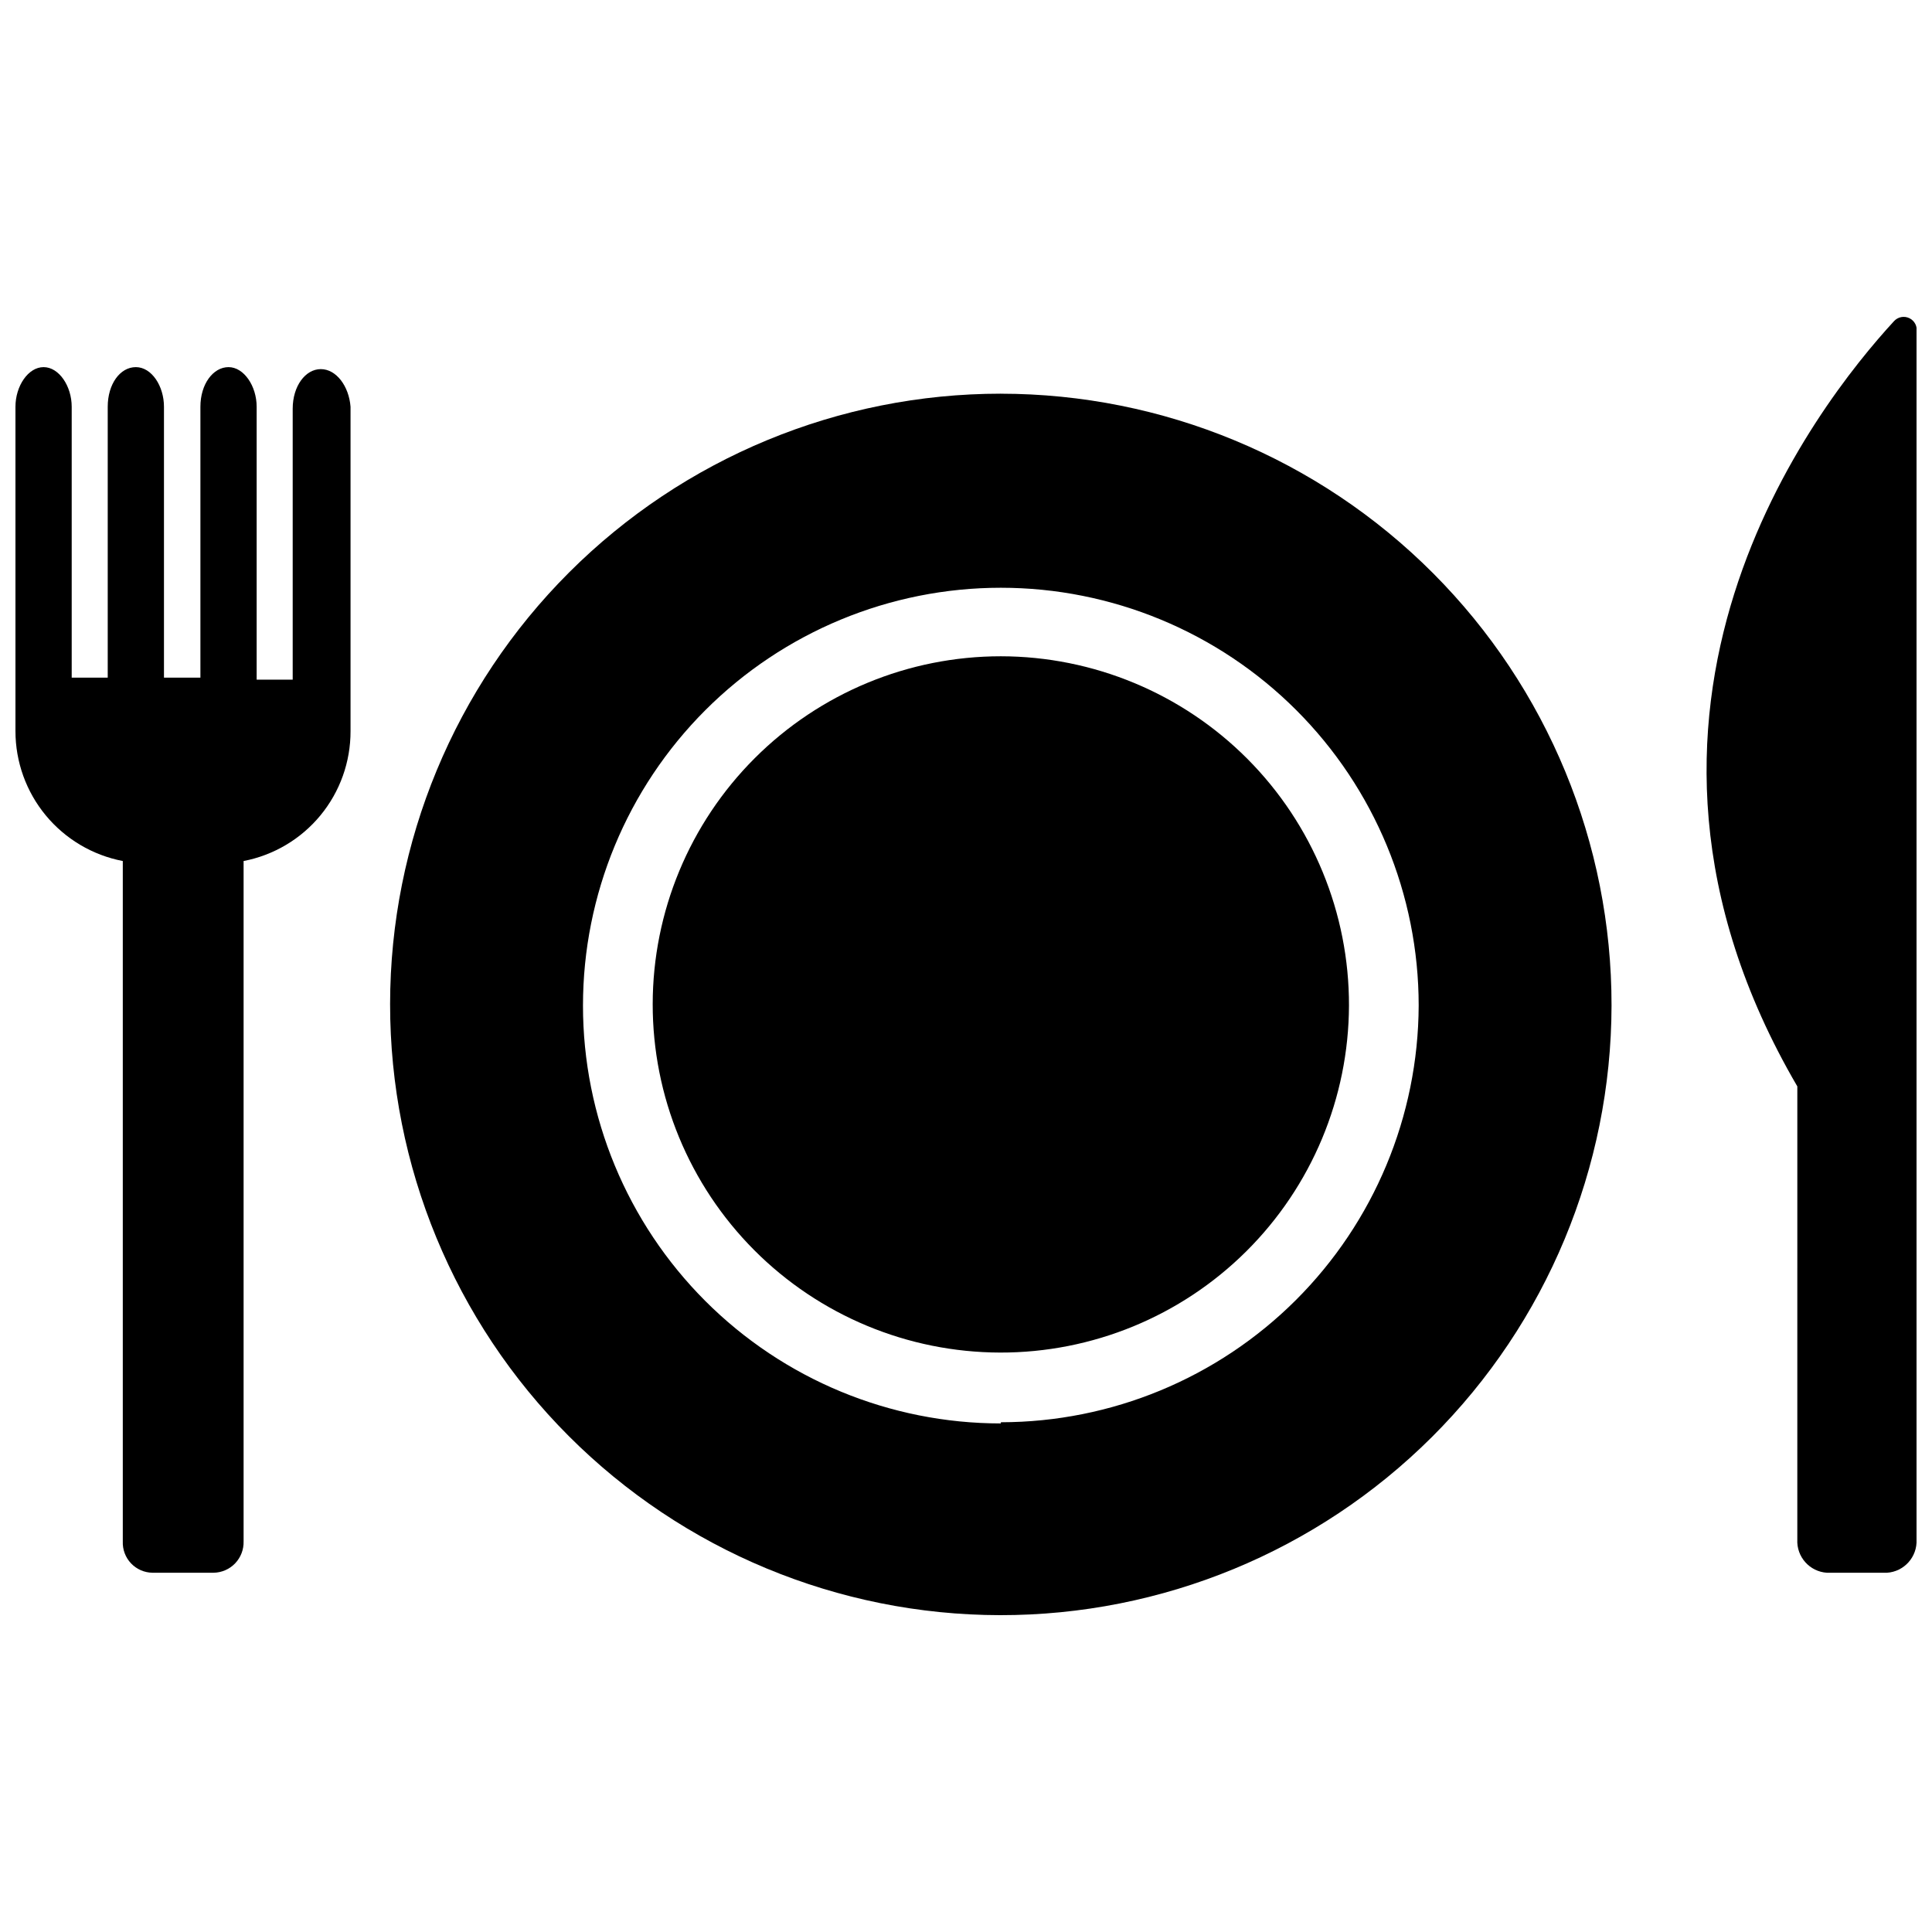
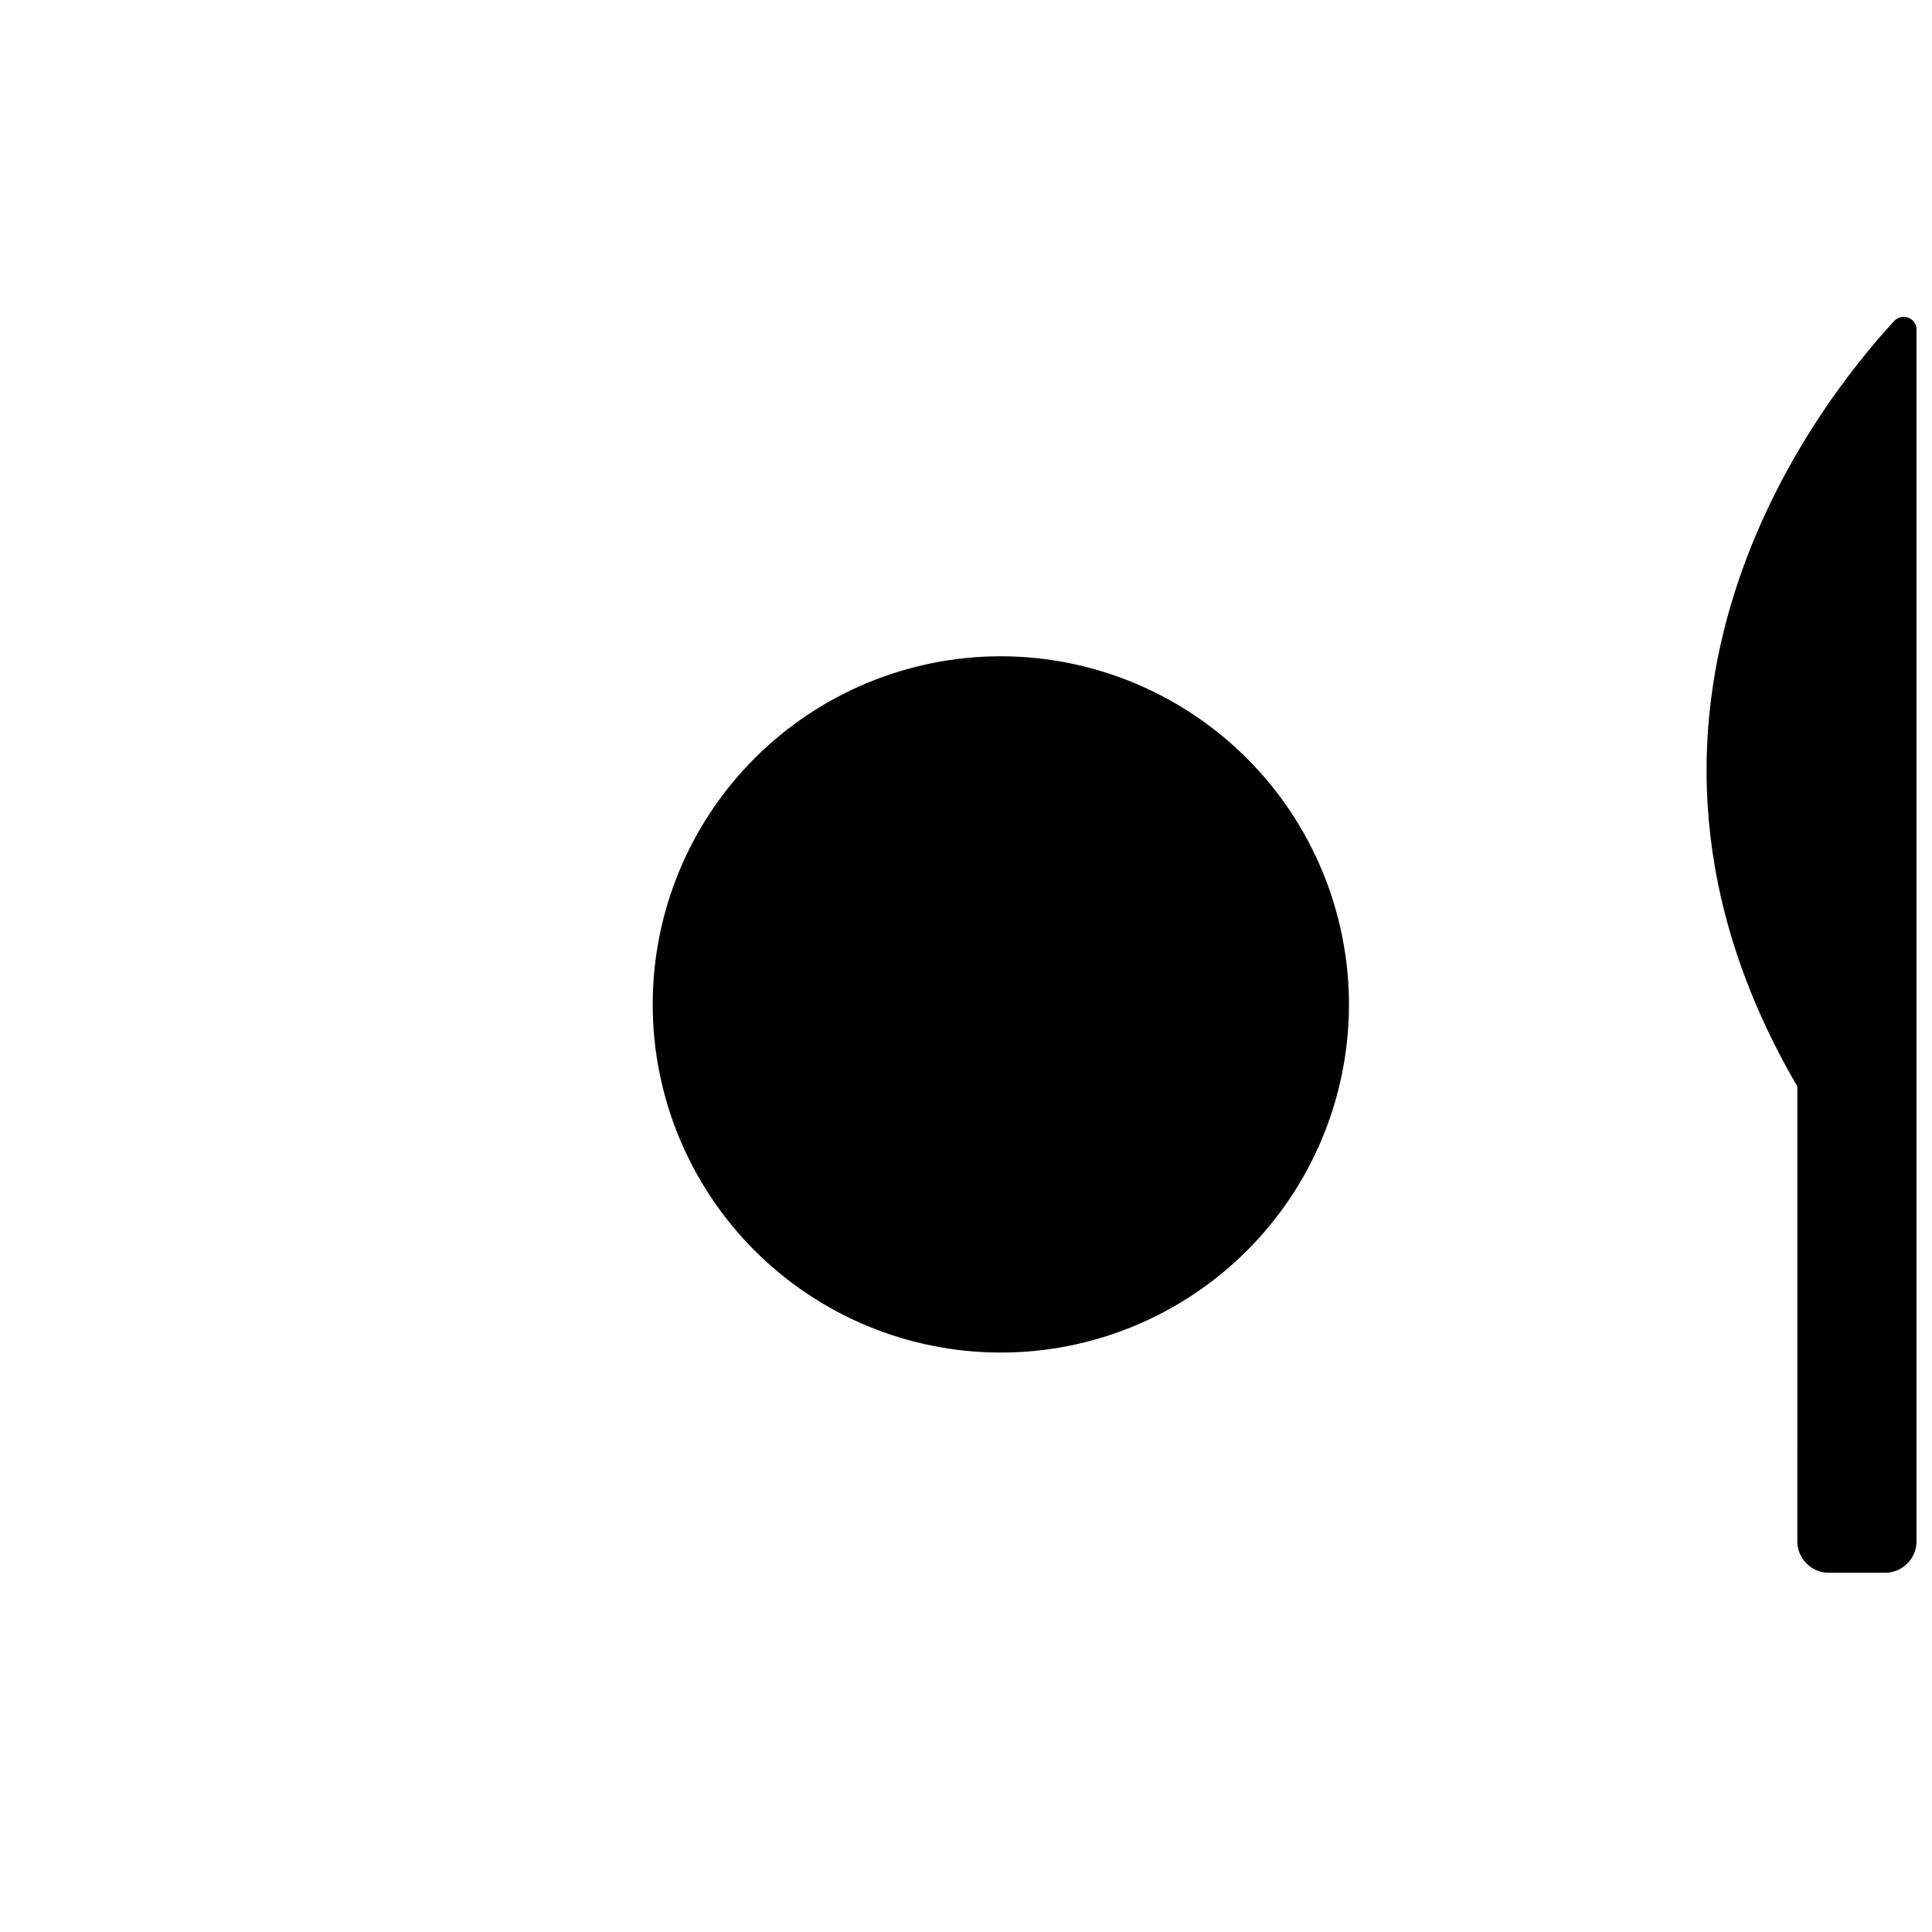
<svg xmlns="http://www.w3.org/2000/svg" width="800px" height="800px" version="1.1" viewBox="144 144 512 512">
  <defs>
    <clipPath id="b">
-       <path d="m148.09 241h88.906v320h-88.906z" />
-     </clipPath>
+       </clipPath>
    <clipPath id="a">
      <path d="m596 227h55.902v334h-55.902z" />
    </clipPath>
  </defs>
  <g clip-path="url(#b)">
    <path d="m229.02 241.82c-4.094 0-7.453 4.512-7.453 10.496v71.793h-9.551v-72.32c0-5.457-3.359-10.496-7.453-10.496s-7.453 4.512-7.453 10.496v71.793h-9.656v-71.793c0-5.457-3.254-10.496-7.453-10.496s-7.453 4.512-7.453 10.496v71.793h-9.547v-71.793c0-5.457-3.359-10.496-7.453-10.496s-7.453 5.039-7.453 10.496v85.965c0 8.148 2.84 16.043 8.031 22.328 5.191 6.281 12.41 10.562 20.414 12.098v180.32c-0.086 2.152 0.703 4.25 2.184 5.809 1.484 1.562 3.535 2.457 5.688 2.484h16.164c2.16-0.027 4.223-0.918 5.723-2.477 1.5-1.559 2.309-3.652 2.254-5.816v-180.32c7.992-1.539 15.199-5.82 20.371-12.105 5.176-6.285 7.992-14.18 7.969-22.32v-85.965c-0.422-5.457-3.777-9.969-7.871-9.969z" />
  </g>
  <g clip-path="url(#a)">
    <path d="m645.92 229.12c-20.363 22.148-83.969 102.86-25.609 202.79l-0.004 120.07c-0.238 4.602 3.273 8.535 7.875 8.816h15.848c4.598-0.281 8.109-4.215 7.871-8.816v-319.92c0.281-1.523-0.488-3.051-1.879-3.731-1.391-0.684-3.066-0.359-4.102 0.793z" />
  </g>
  <path d="m409.23 317.92c-24.449 0-47.902 9.707-65.199 26.988-17.301 17.277-27.031 40.719-27.059 65.168-0.027 24.453 9.652 47.914 26.91 65.23 17.262 17.32 40.688 27.078 65.141 27.137 24.449 0.055 47.922-9.598 65.262-26.84 17.336-17.238 27.121-40.656 27.207-65.105 0.055-24.516-9.637-48.047-26.941-65.414-17.305-17.363-40.805-27.133-65.32-27.164z" />
-   <path d="m409.23 248.33c-42.906 0-84.059 17.035-114.41 47.367-30.352 30.328-47.414 71.469-47.441 114.38-0.027 42.906 16.984 84.07 47.293 114.44 30.309 30.371 71.438 47.461 114.35 47.516 42.906 0.055 84.078-16.926 114.46-47.219 30.391-30.289 47.508-71.406 47.59-114.31 0.059-42.973-16.965-84.203-47.32-114.62-30.355-30.418-71.555-47.52-114.53-47.547zm0 272.9v-0.004c-29.367 0-57.531-11.664-78.301-32.434-20.766-20.766-32.434-48.93-32.434-78.297 0-29.371 11.668-57.535 32.434-78.301 20.77-20.766 48.934-32.434 78.301-32.434s57.535 11.668 78.301 32.434c20.766 20.766 32.434 48.93 32.434 78.301-0.113 29.305-11.824 57.371-32.574 78.066-20.754 20.691-48.855 32.324-78.16 32.352z" />
</svg>